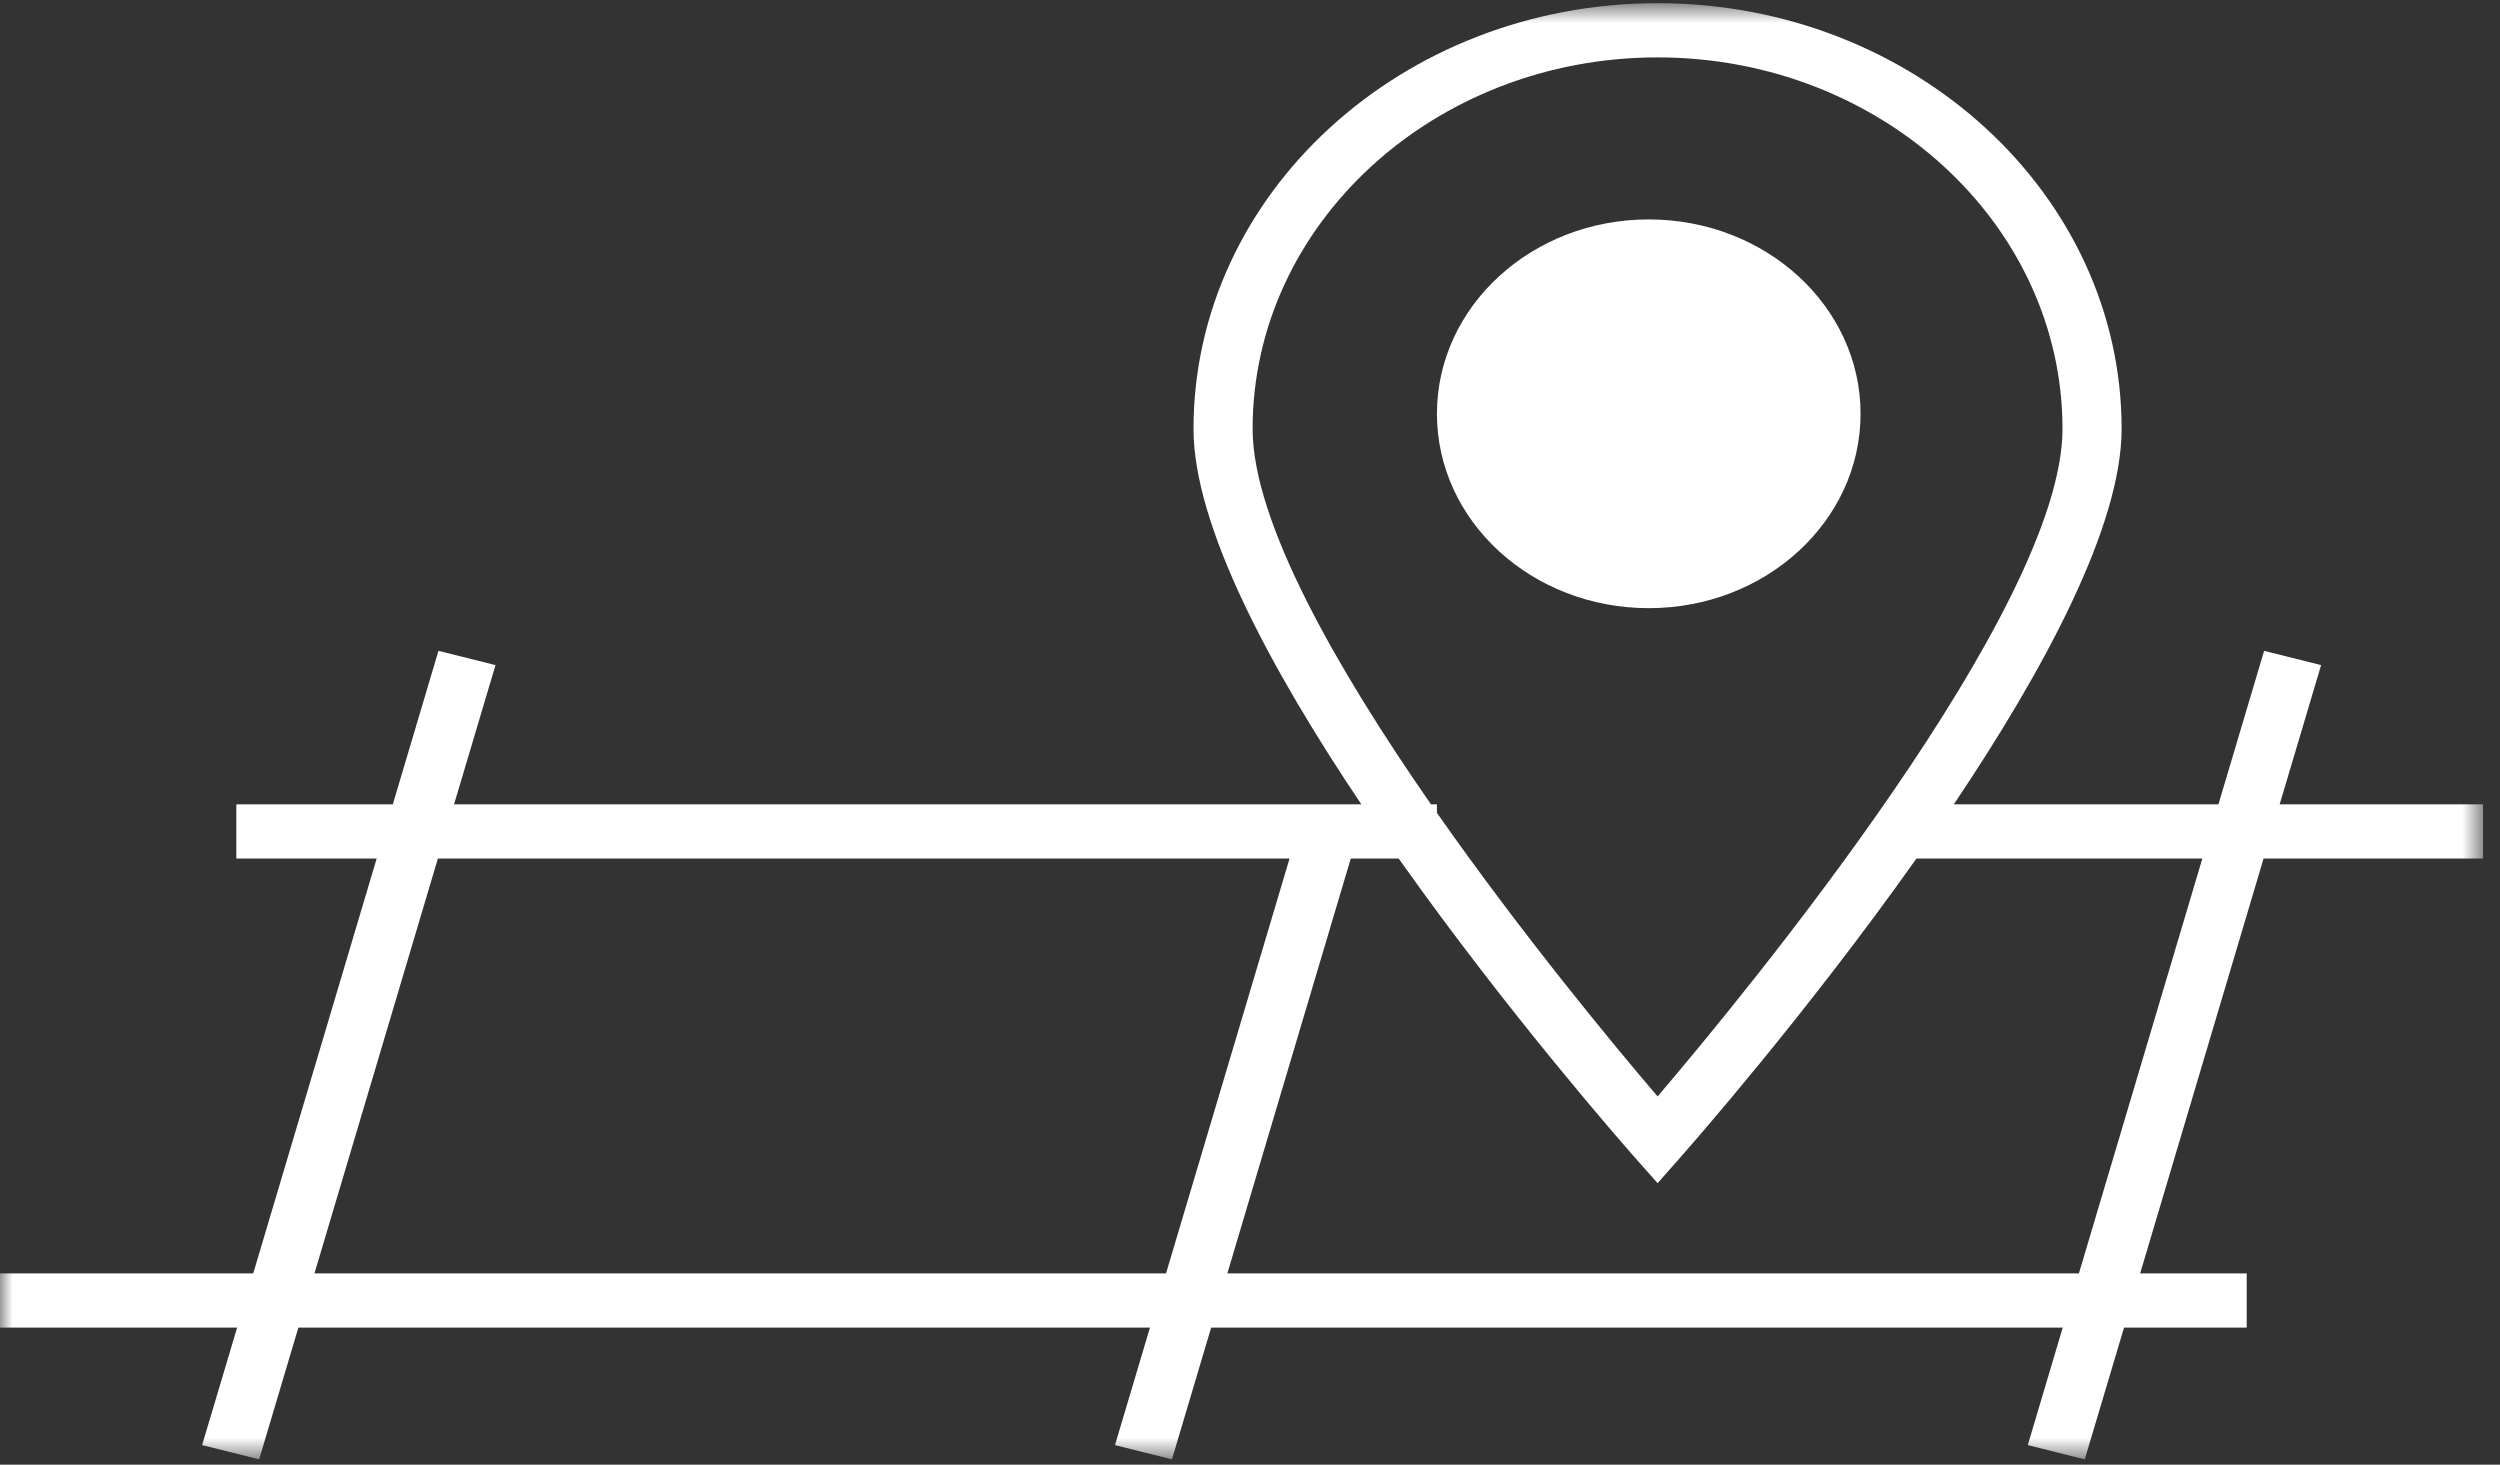
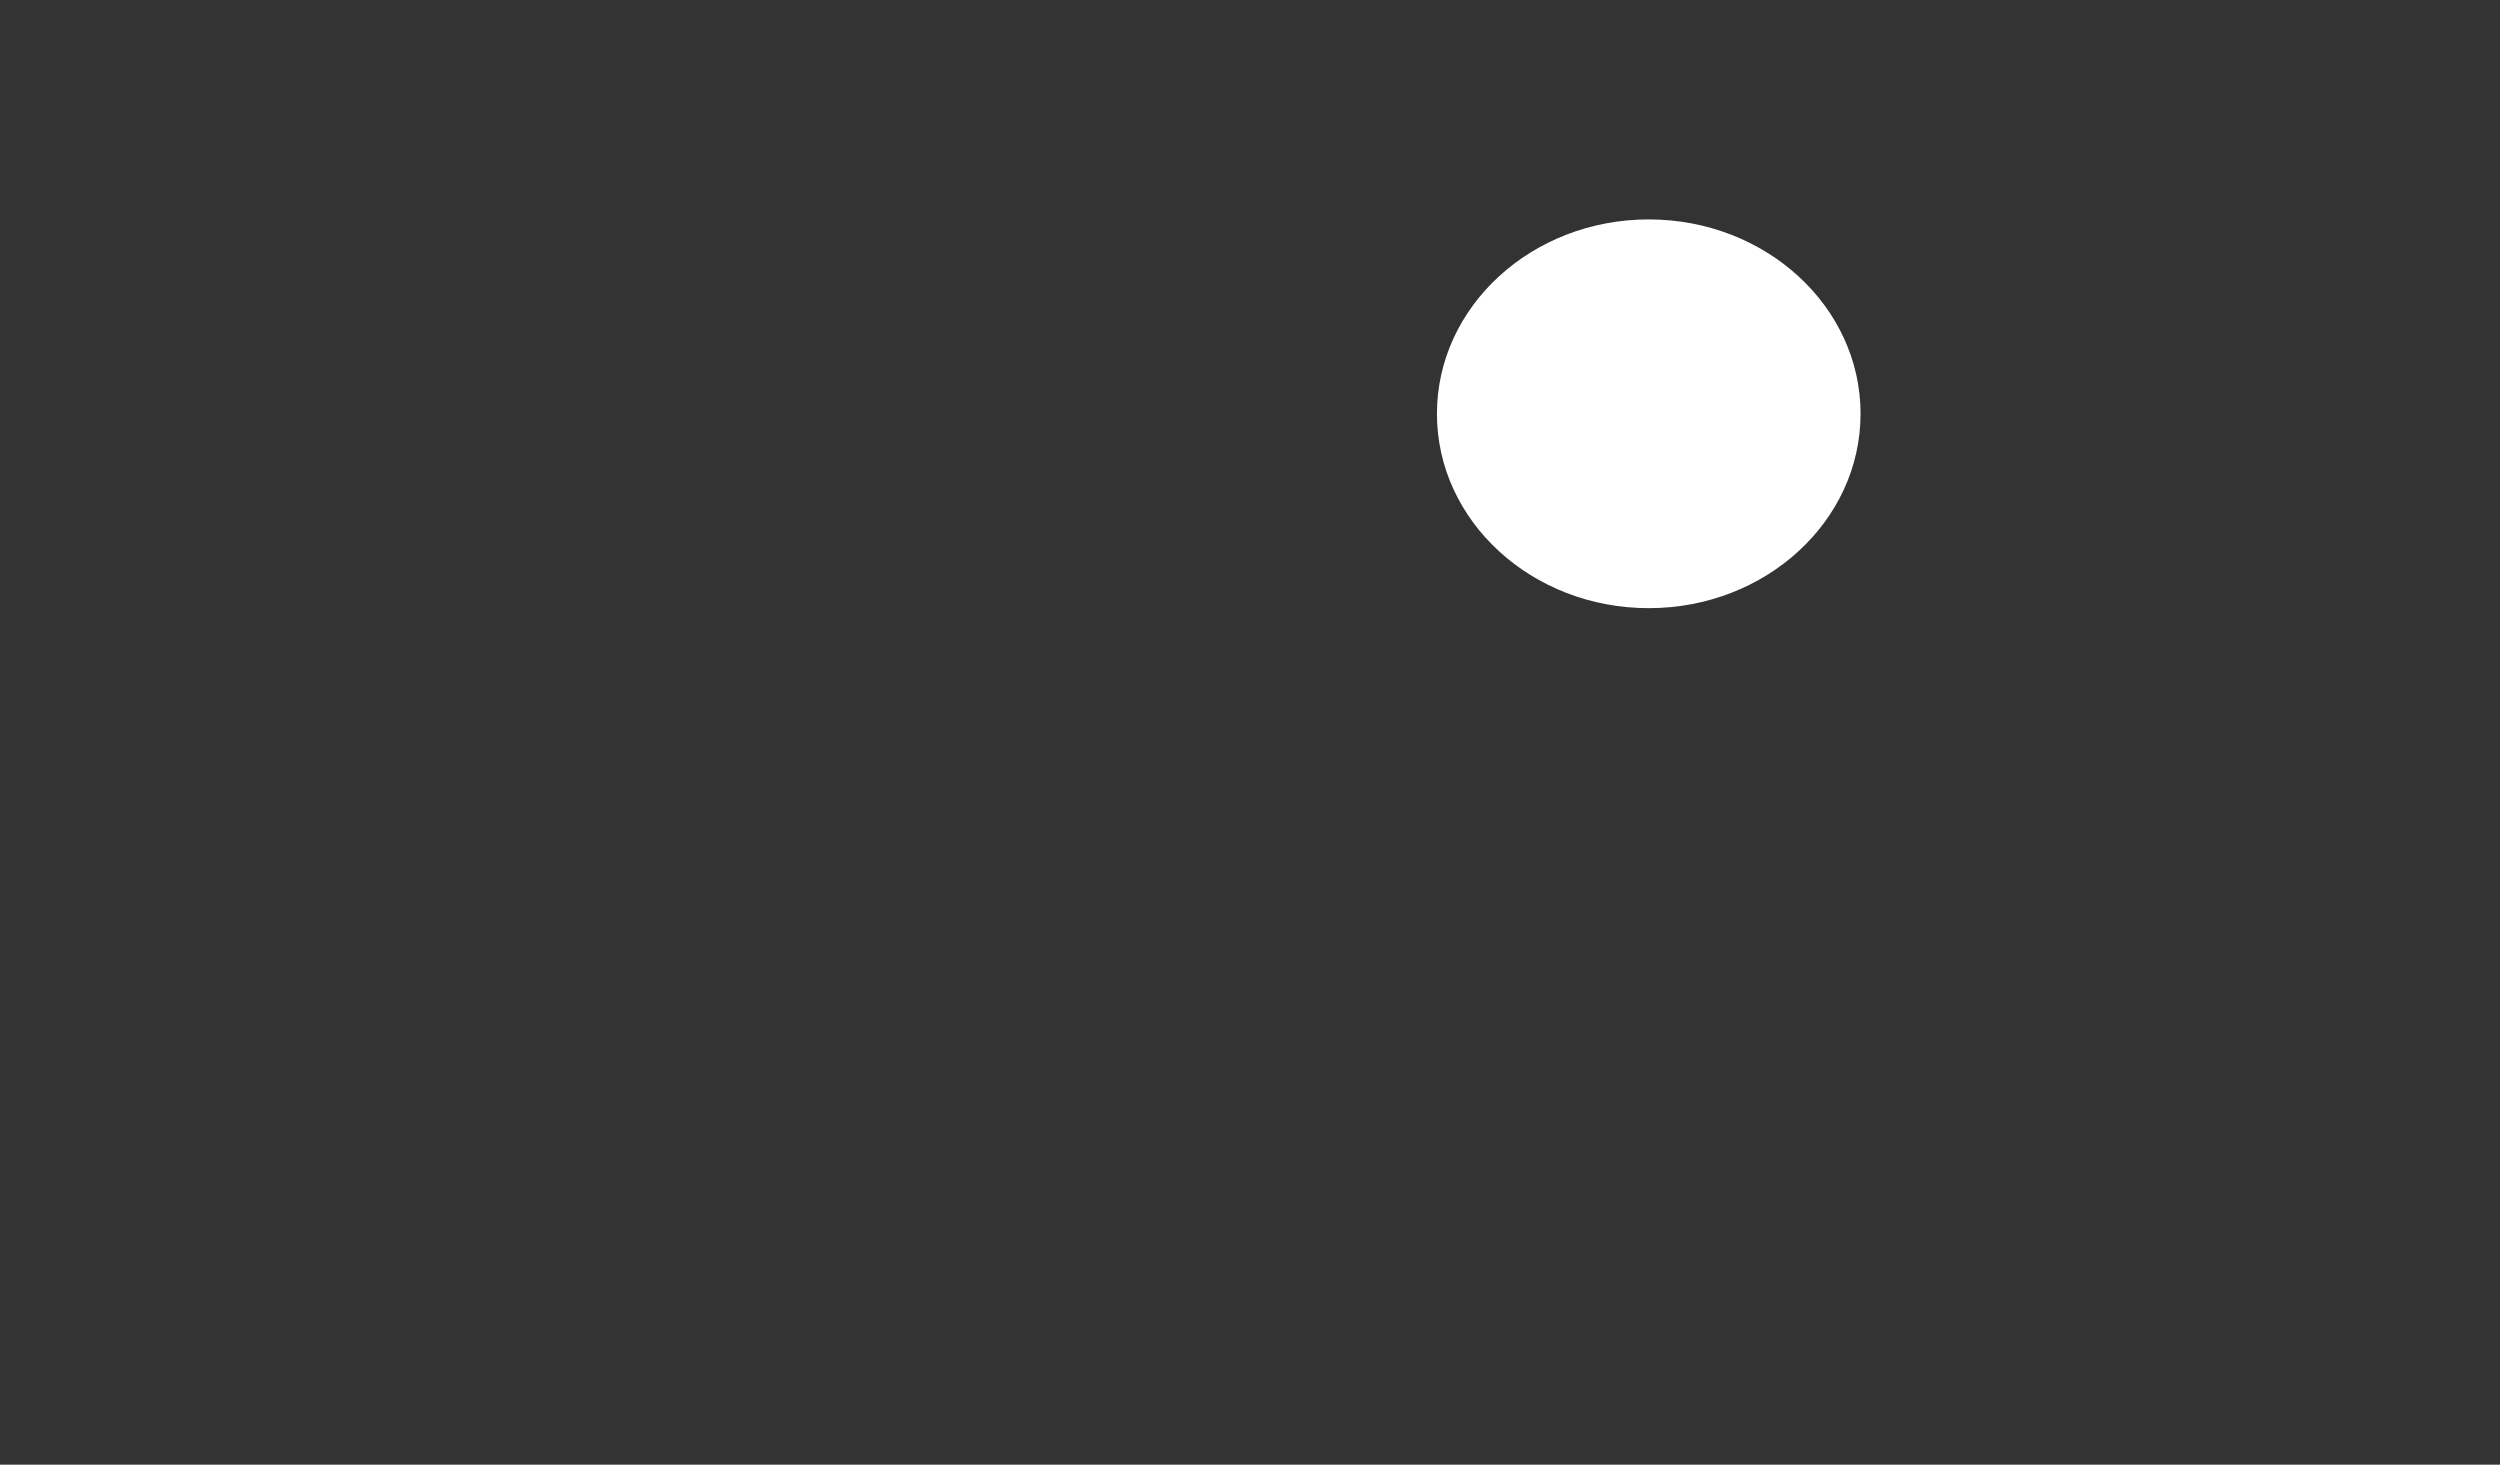
<svg xmlns="http://www.w3.org/2000/svg" xmlns:xlink="http://www.w3.org/1999/xlink" width="99px" height="58px" viewBox="0 0 99 58" version="1.1">
  <rect x="0" y="0" width="99" height="58" fill="#333333" stroke="none" />
  <title>Group 6</title>
  <desc>Created with Sketch.</desc>
  <defs>
    <polygon id="path-1" points="0 0.709 98.328 0.709 98.328 58.374 0 58.374" />
  </defs>
  <g id="BOSQUA" stroke="none" stroke-width="1" fill="none" fill-rule="evenodd">
    <g id="Group-6" transform="translate(0, -1)">
      <path d="M65.291,25.083 C69.922,25.083 73.678,21.636 73.678,17.386 C73.678,13.136 69.922,9.689 65.291,9.689 C60.66,9.689 56.903,13.136 56.903,17.386 C56.903,21.636 60.66,25.083 65.291,25.083" id="Fill-1" fill="#FFFFFF" />
      <g id="Group-5" transform="translate(0, 0.417)">
        <mask id="mask-2" fill="white">
          <use xlink:href="#path-1" />
        </mask>
        <g id="Clip-4" />
-         <path d="M98.328,34.581 L98.328,32.434 L90.275,32.434 L91.916,26.921 L89.659,26.356 L87.85,32.434 L77.372,32.434 C80.941,27.118 84.016,21.421 84.016,17.568 C84.016,8.271 75.772,0.709 65.641,0.709 C55.506,0.709 47.263,8.271 47.263,17.568 C47.263,21.421 50.337,27.118 53.909,32.434 L17.981,32.434 L19.622,26.921 L17.363,26.356 L15.556,32.434 L9.359,32.434 L9.359,34.581 L14.916,34.581 L10.028,51.009 L0,51.009 L0,53.156 L9.391,53.156 L8.003,57.809 L10.262,58.374 L11.816,53.156 L45.538,53.156 L44.153,57.809 L46.409,58.374 L47.962,53.156 L81.684,53.156 L80.3,57.809 L82.556,58.374 L84.112,53.156 L88.969,53.156 L88.969,51.009 L84.75,51.009 L89.638,34.581 L98.328,34.581 Z M49.603,17.568 C49.603,9.456 56.797,2.856 65.641,2.856 C74.481,2.856 81.675,9.456 81.675,17.568 C81.675,24.687 69.156,39.877 65.641,44.002 C63.978,42.056 60.312,37.64 56.903,32.774 L56.903,32.434 L56.666,32.434 C52.95,27.084 49.603,21.249 49.603,17.568 L49.603,17.568 Z M12.453,51.009 L17.341,34.581 L51.066,34.581 L46.175,51.009 L12.453,51.009 Z M82.325,51.009 L48.603,51.009 L53.491,34.581 L55.388,34.581 C59.772,40.778 64.366,45.996 64.731,46.409 L65.641,47.437 L66.547,46.409 C66.912,45.996 71.506,40.778 75.891,34.581 L87.213,34.581 L82.325,51.009 Z" id="Fill-3" fill="#FFFFFF" mask="url(#mask-2)" />
      </g>
    </g>
  </g>
</svg>